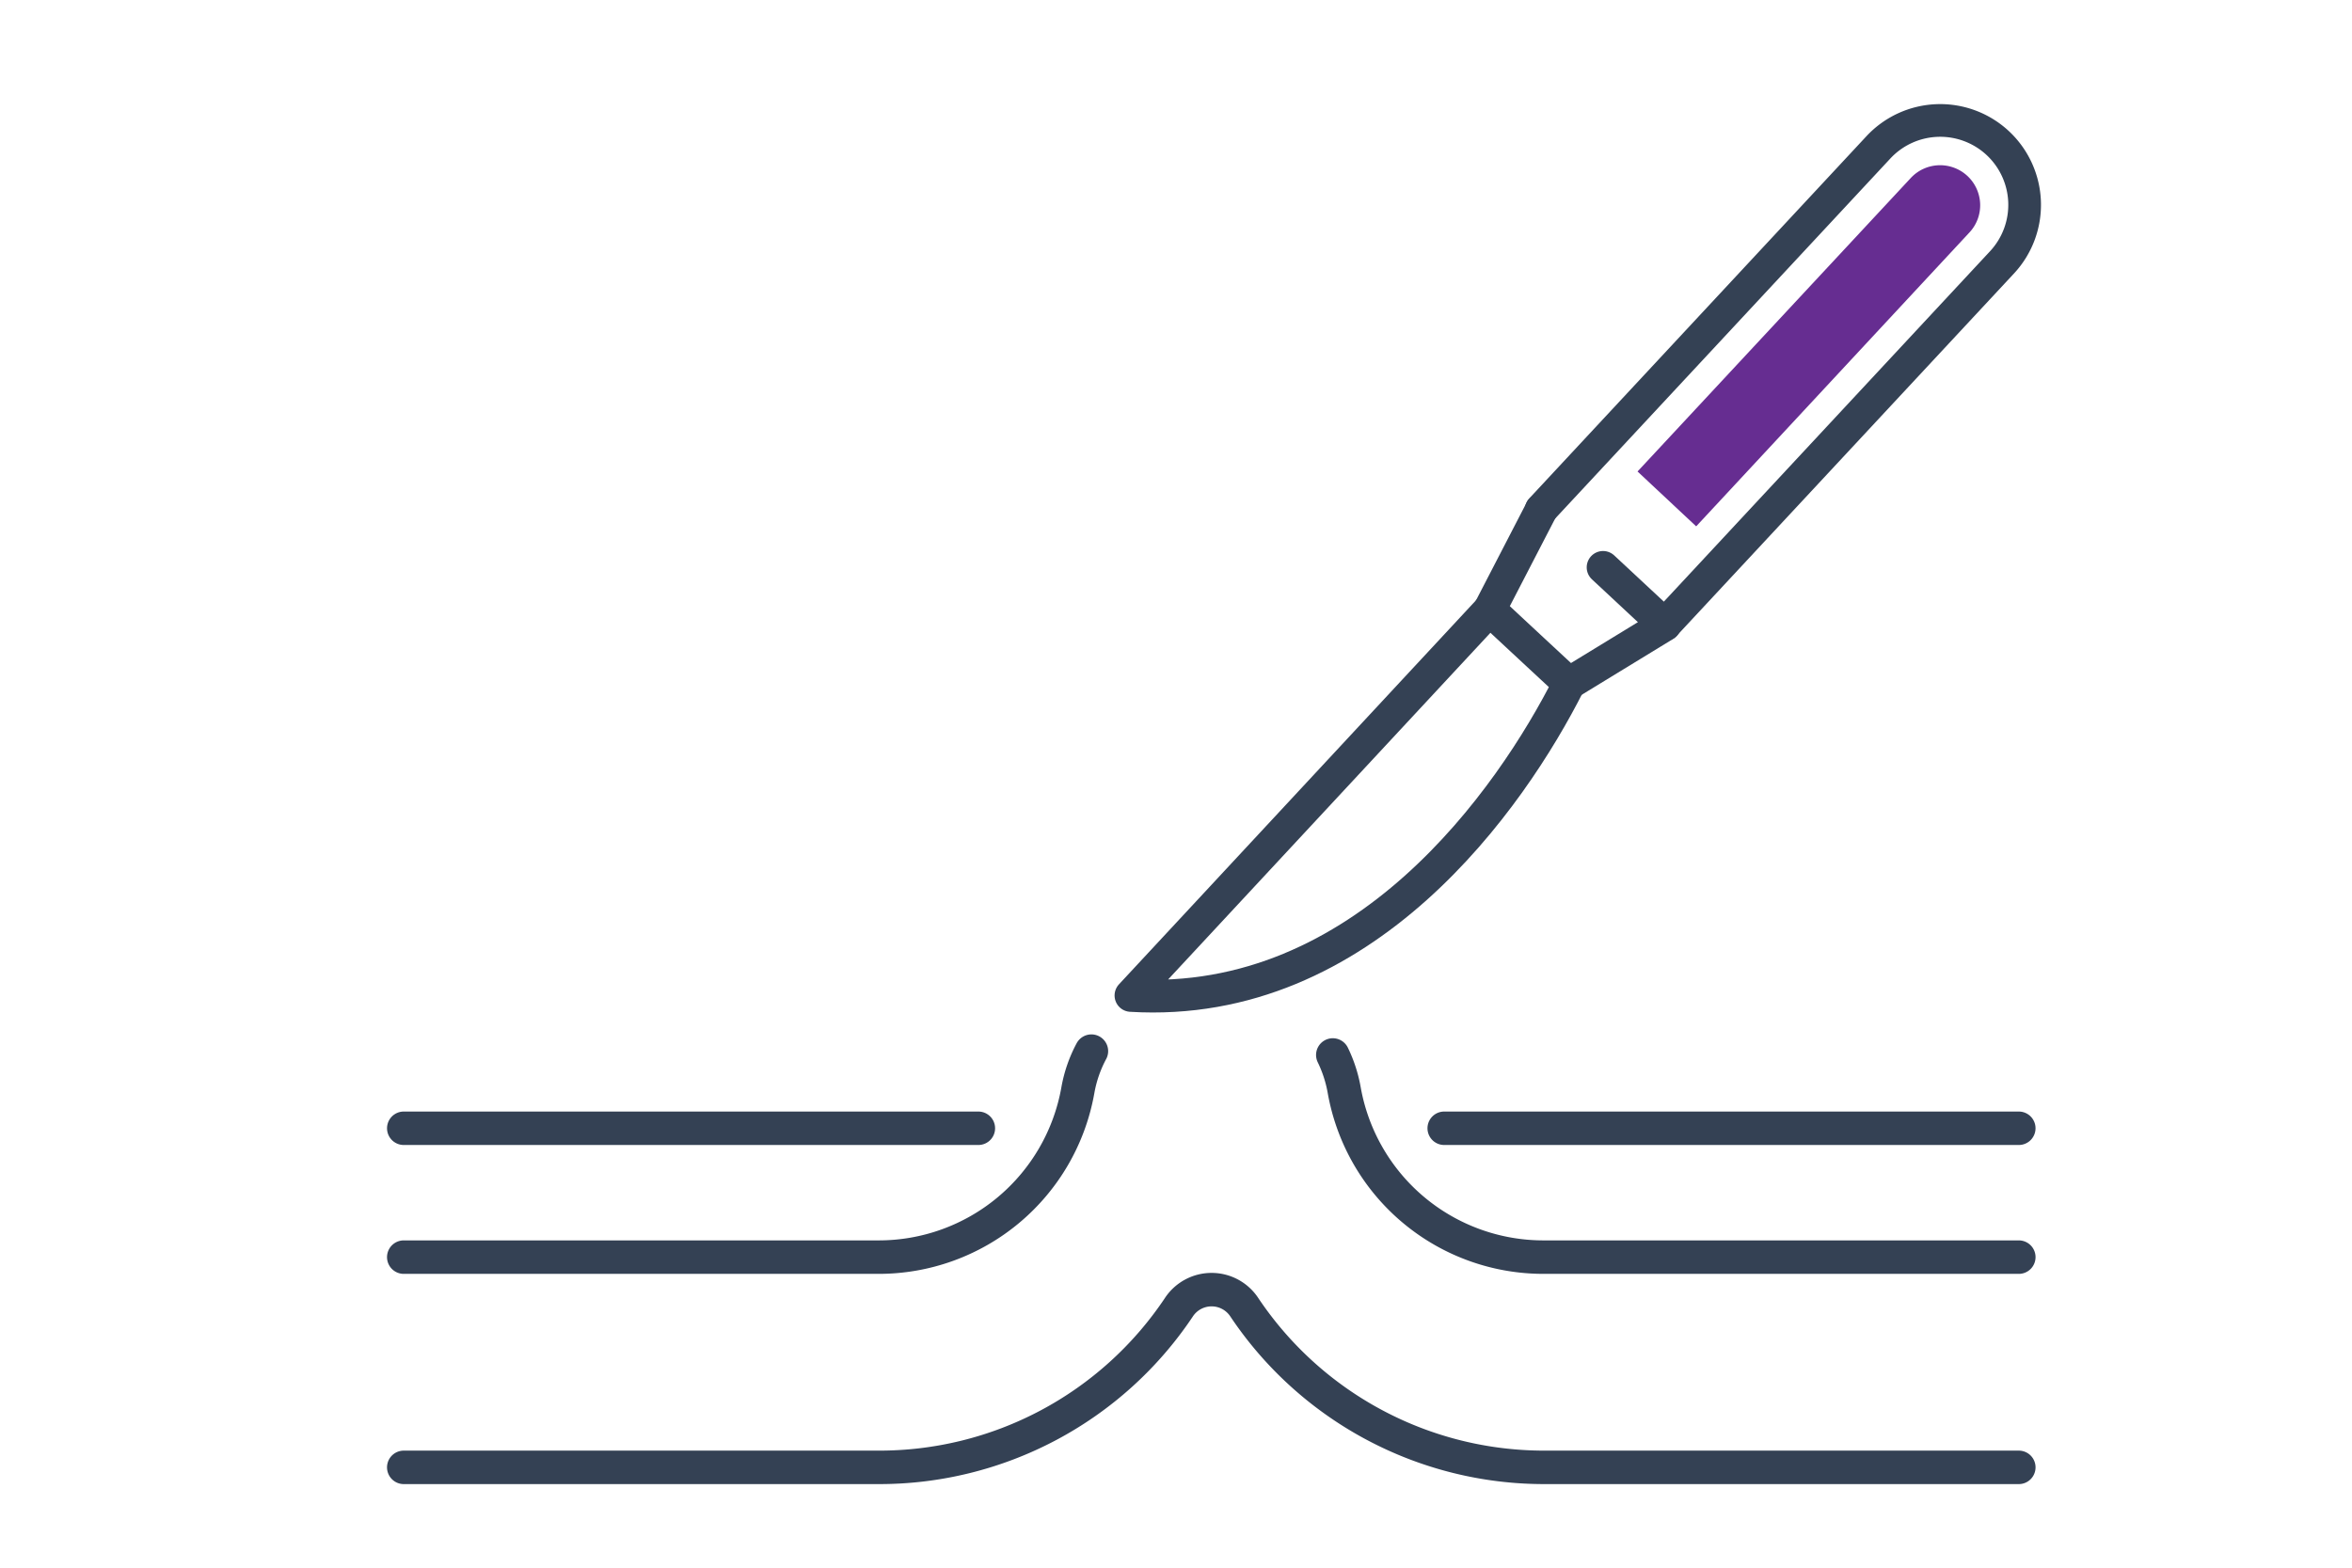
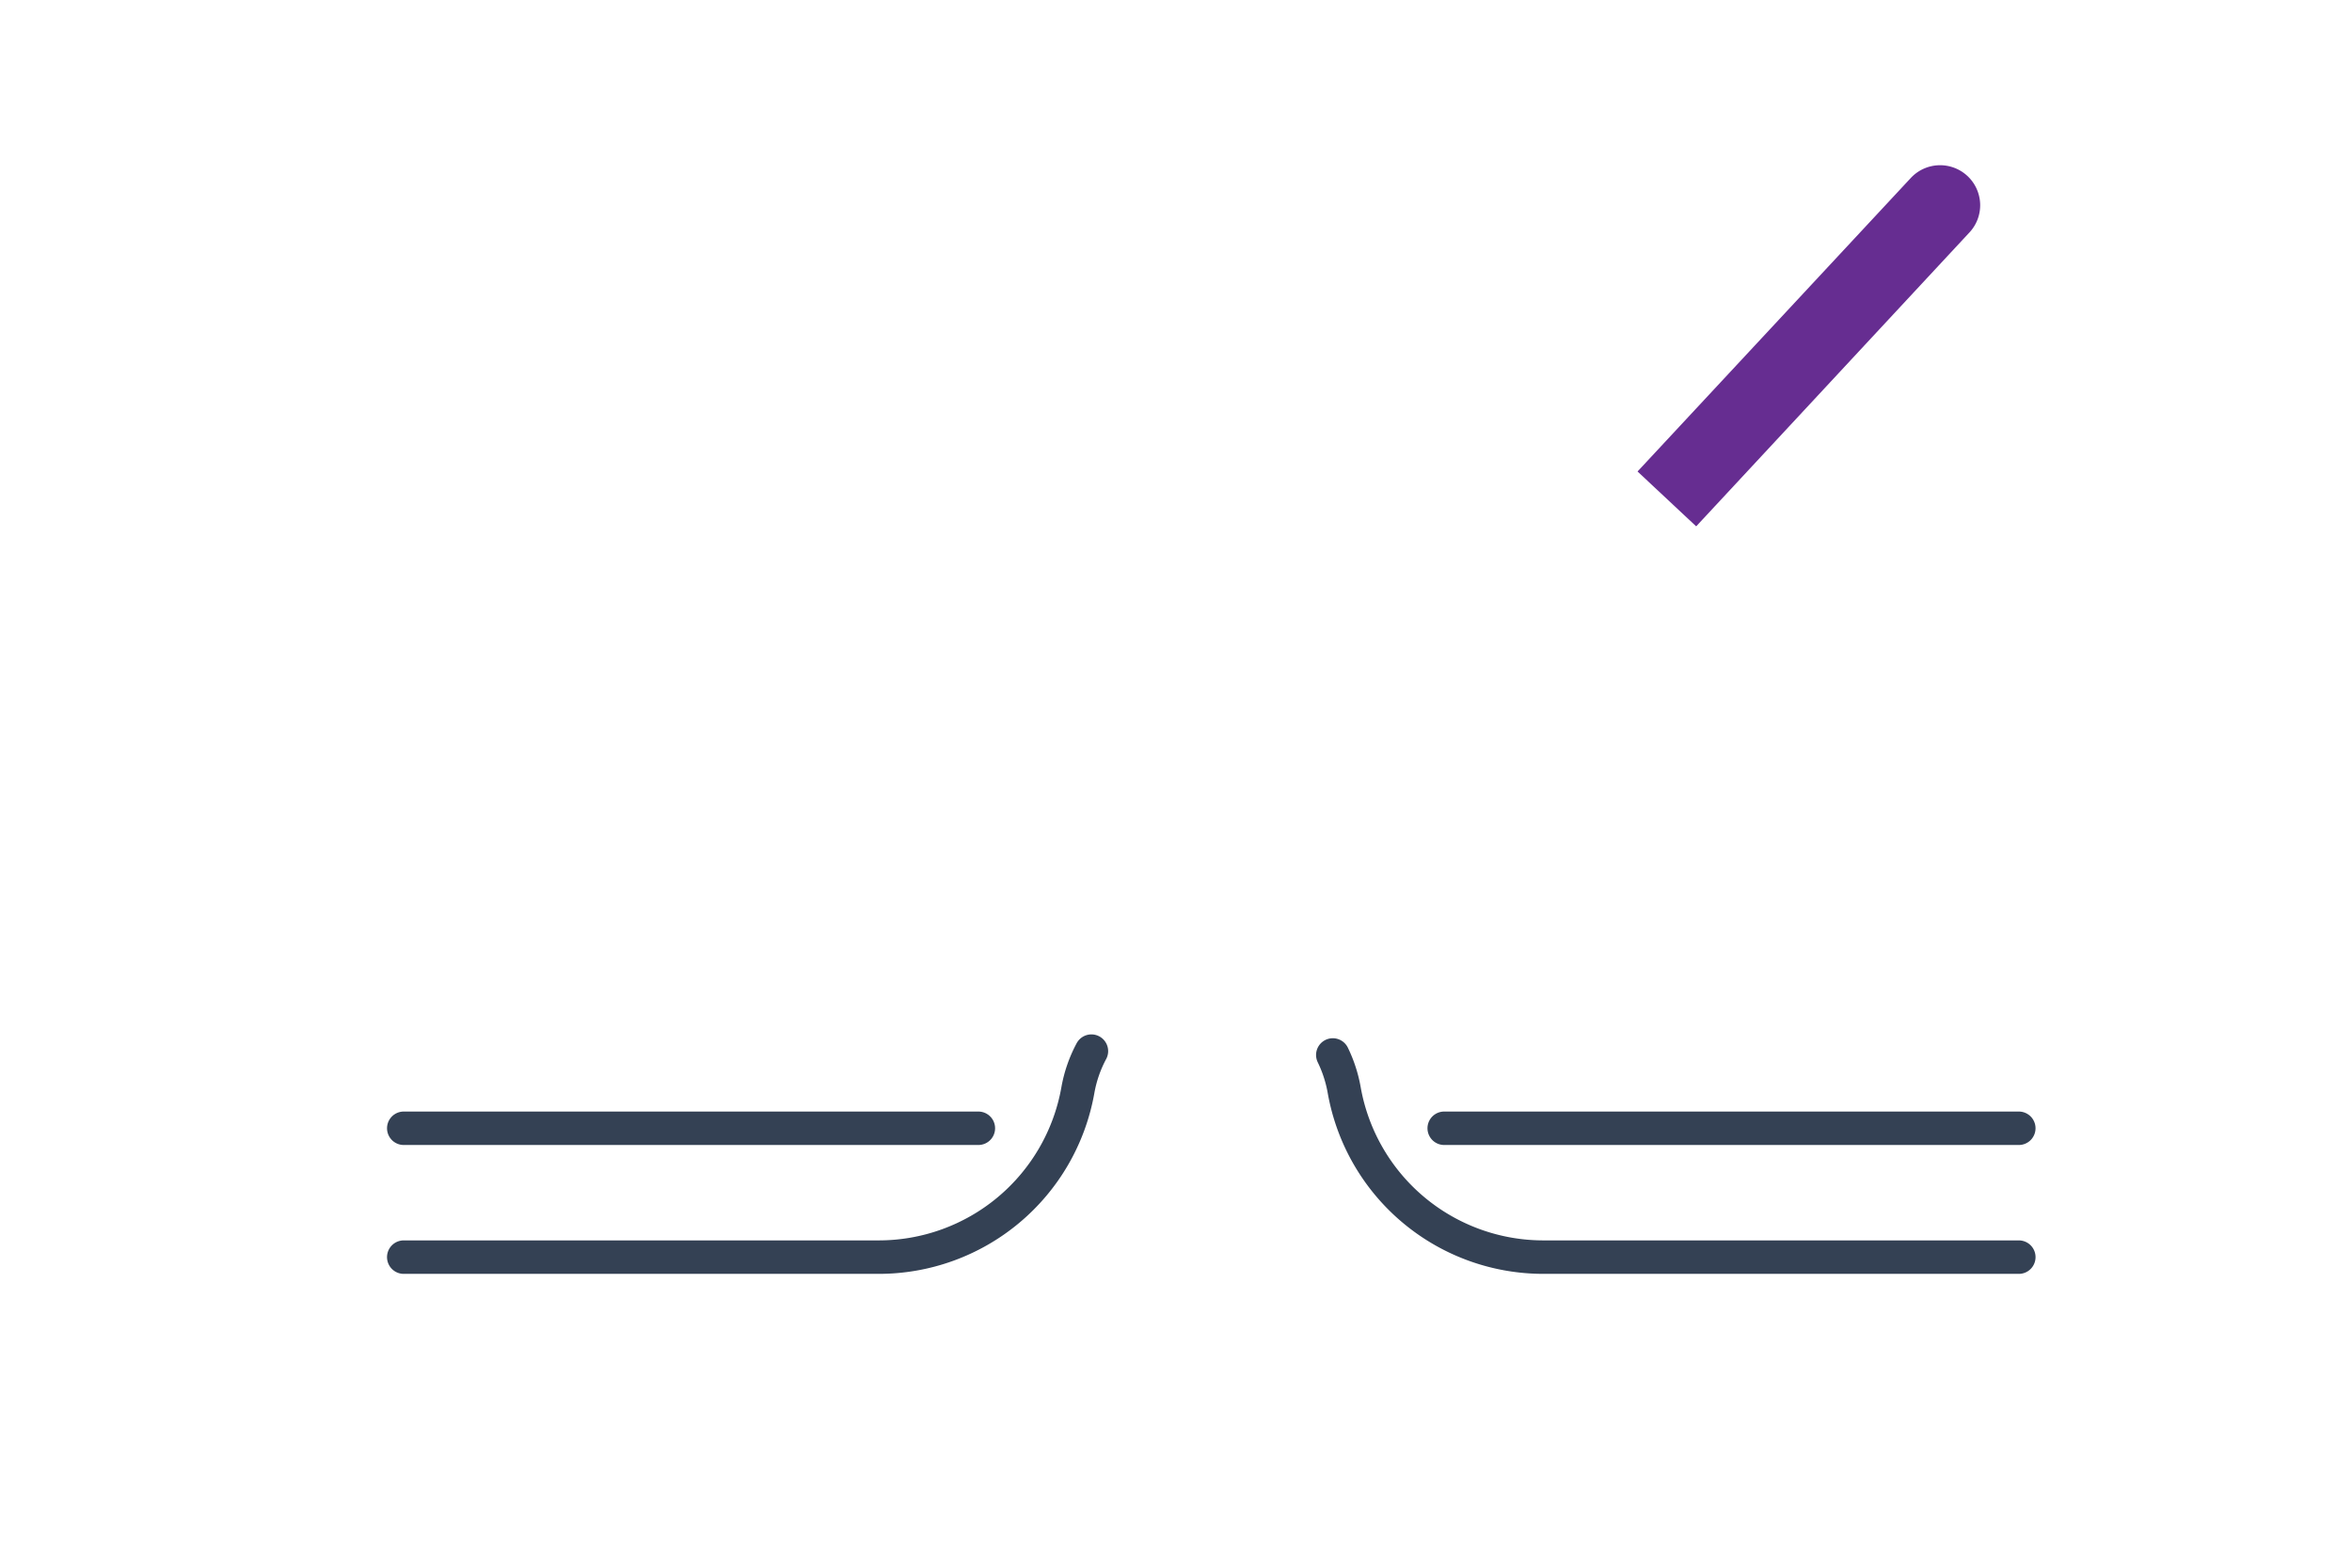
<svg xmlns="http://www.w3.org/2000/svg" id="Ebene_1" data-name="Ebene 1" viewBox="0 0 300 200">
-   <path d="M196.59,65l43-46.2a10.77,10.77,0,0,1,15.22-.55h0a10.77,10.77,0,0,1,.55,15.22l-43,46.2" fill="none" stroke="#344154" stroke-linecap="round" stroke-linejoin="round" stroke-width="4.17" />
-   <polyline points="196.59 65.04 190 77.78 195.06 82.49 200.12 87.19 212.35 79.72 204.47 72.38" fill="none" stroke="#344154" stroke-linecap="round" stroke-linejoin="round" stroke-width="4.17" />
-   <path d="M190,77.78,144.25,127c29.75,1.8,48.48-25.12,55.87-39.76" fill="none" stroke="#344154" stroke-linecap="round" stroke-linejoin="round" stroke-width="4.17" />
  <path d="M252.57,26a5.11,5.11,0,0,0-8.85-3.29L208.87,60.15l7.48,7L251.2,29.66A5.08,5.08,0,0,0,252.57,26Z" fill="#662d91" />
  <line x1="184.21" y1="143.94" x2="257.5" y2="143.94" fill="none" stroke="#344154" stroke-linecap="round" stroke-linejoin="round" stroke-width="4.27" />
  <line x1="51.5" y1="143.94" x2="124.79" y2="143.94" fill="none" stroke="#344154" stroke-linecap="round" stroke-linejoin="round" stroke-width="4.27" />
  <path d="M170,134.59a17,17,0,0,1,1.46,4.51A25.8,25.8,0,0,0,197,160.38H257.5" fill="none" stroke="#344154" stroke-linecap="round" stroke-linejoin="round" stroke-width="4.27" />
  <path d="M51.5,160.38H112a25.79,25.79,0,0,0,25.48-21.28,16.74,16.74,0,0,1,1.73-5" fill="none" stroke="#344154" stroke-linecap="round" stroke-linejoin="round" stroke-width="4.27" />
-   <path d="M257.5,187.2H197a46,46,0,0,1-38.25-20.37,5,5,0,0,0-8.42,0A45.94,45.94,0,0,1,112,187.2H51.5" fill="none" stroke="#344154" stroke-linecap="round" stroke-linejoin="round" stroke-width="4.27" />
</svg>